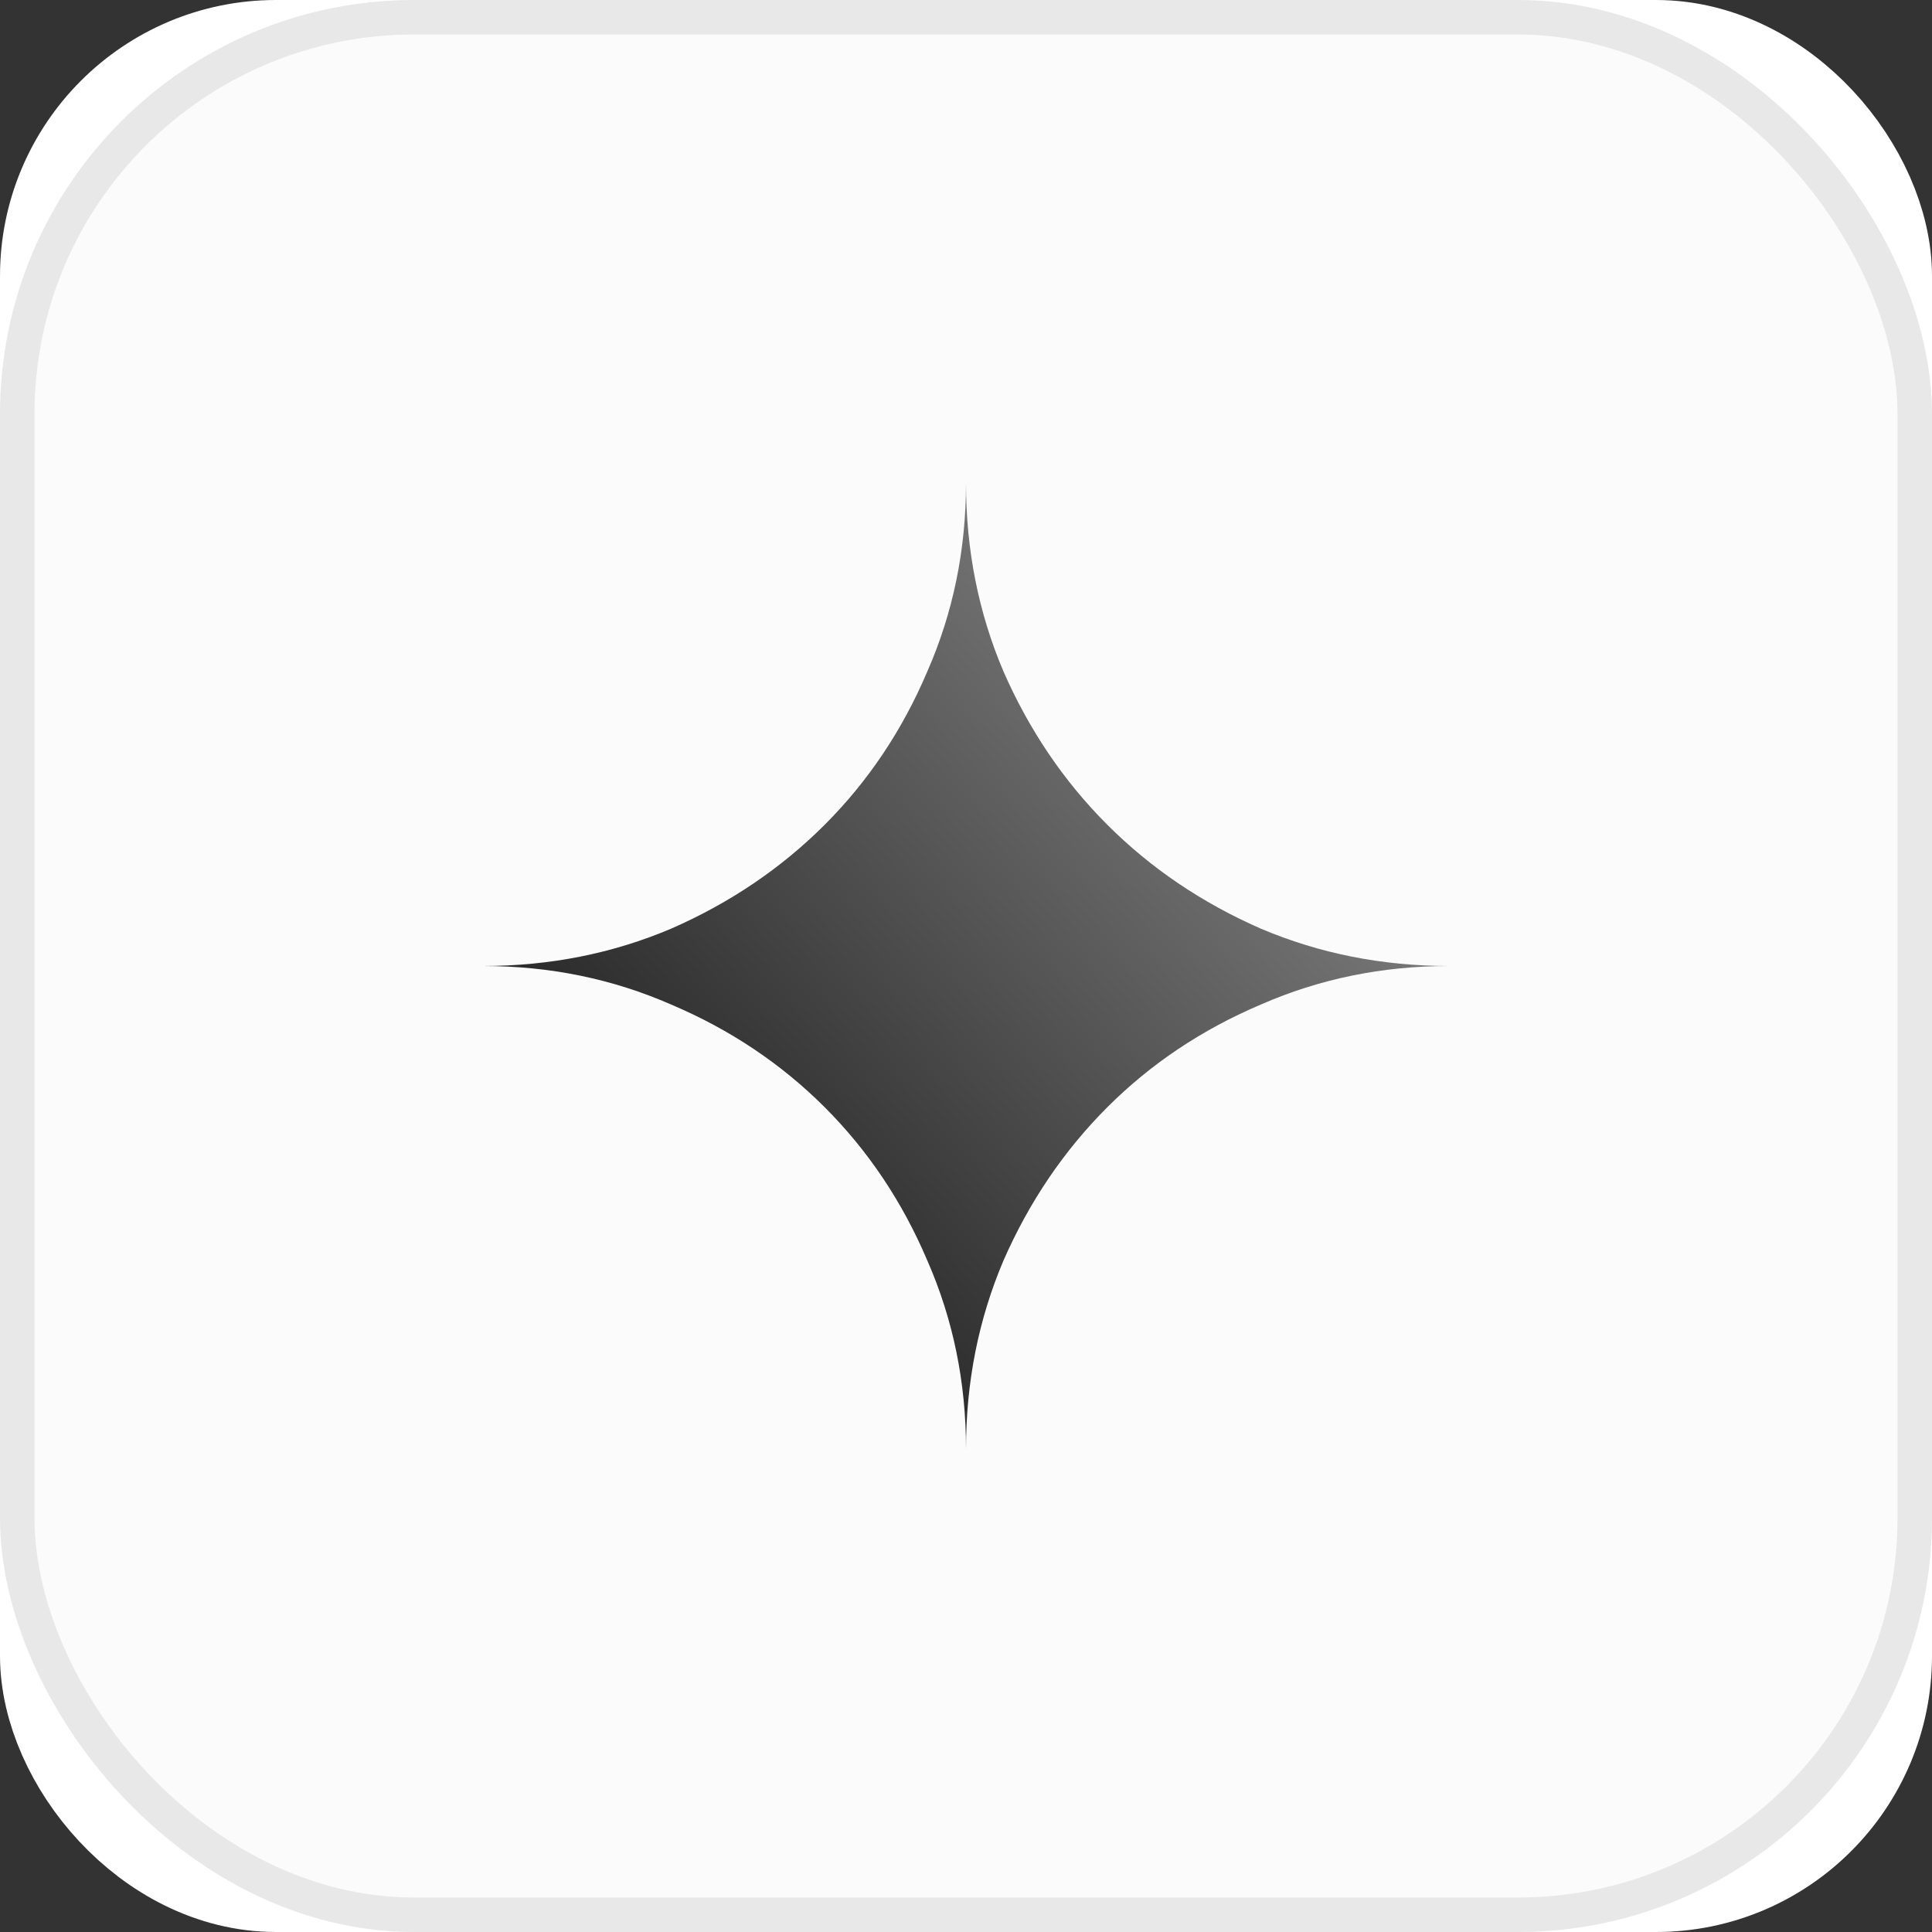
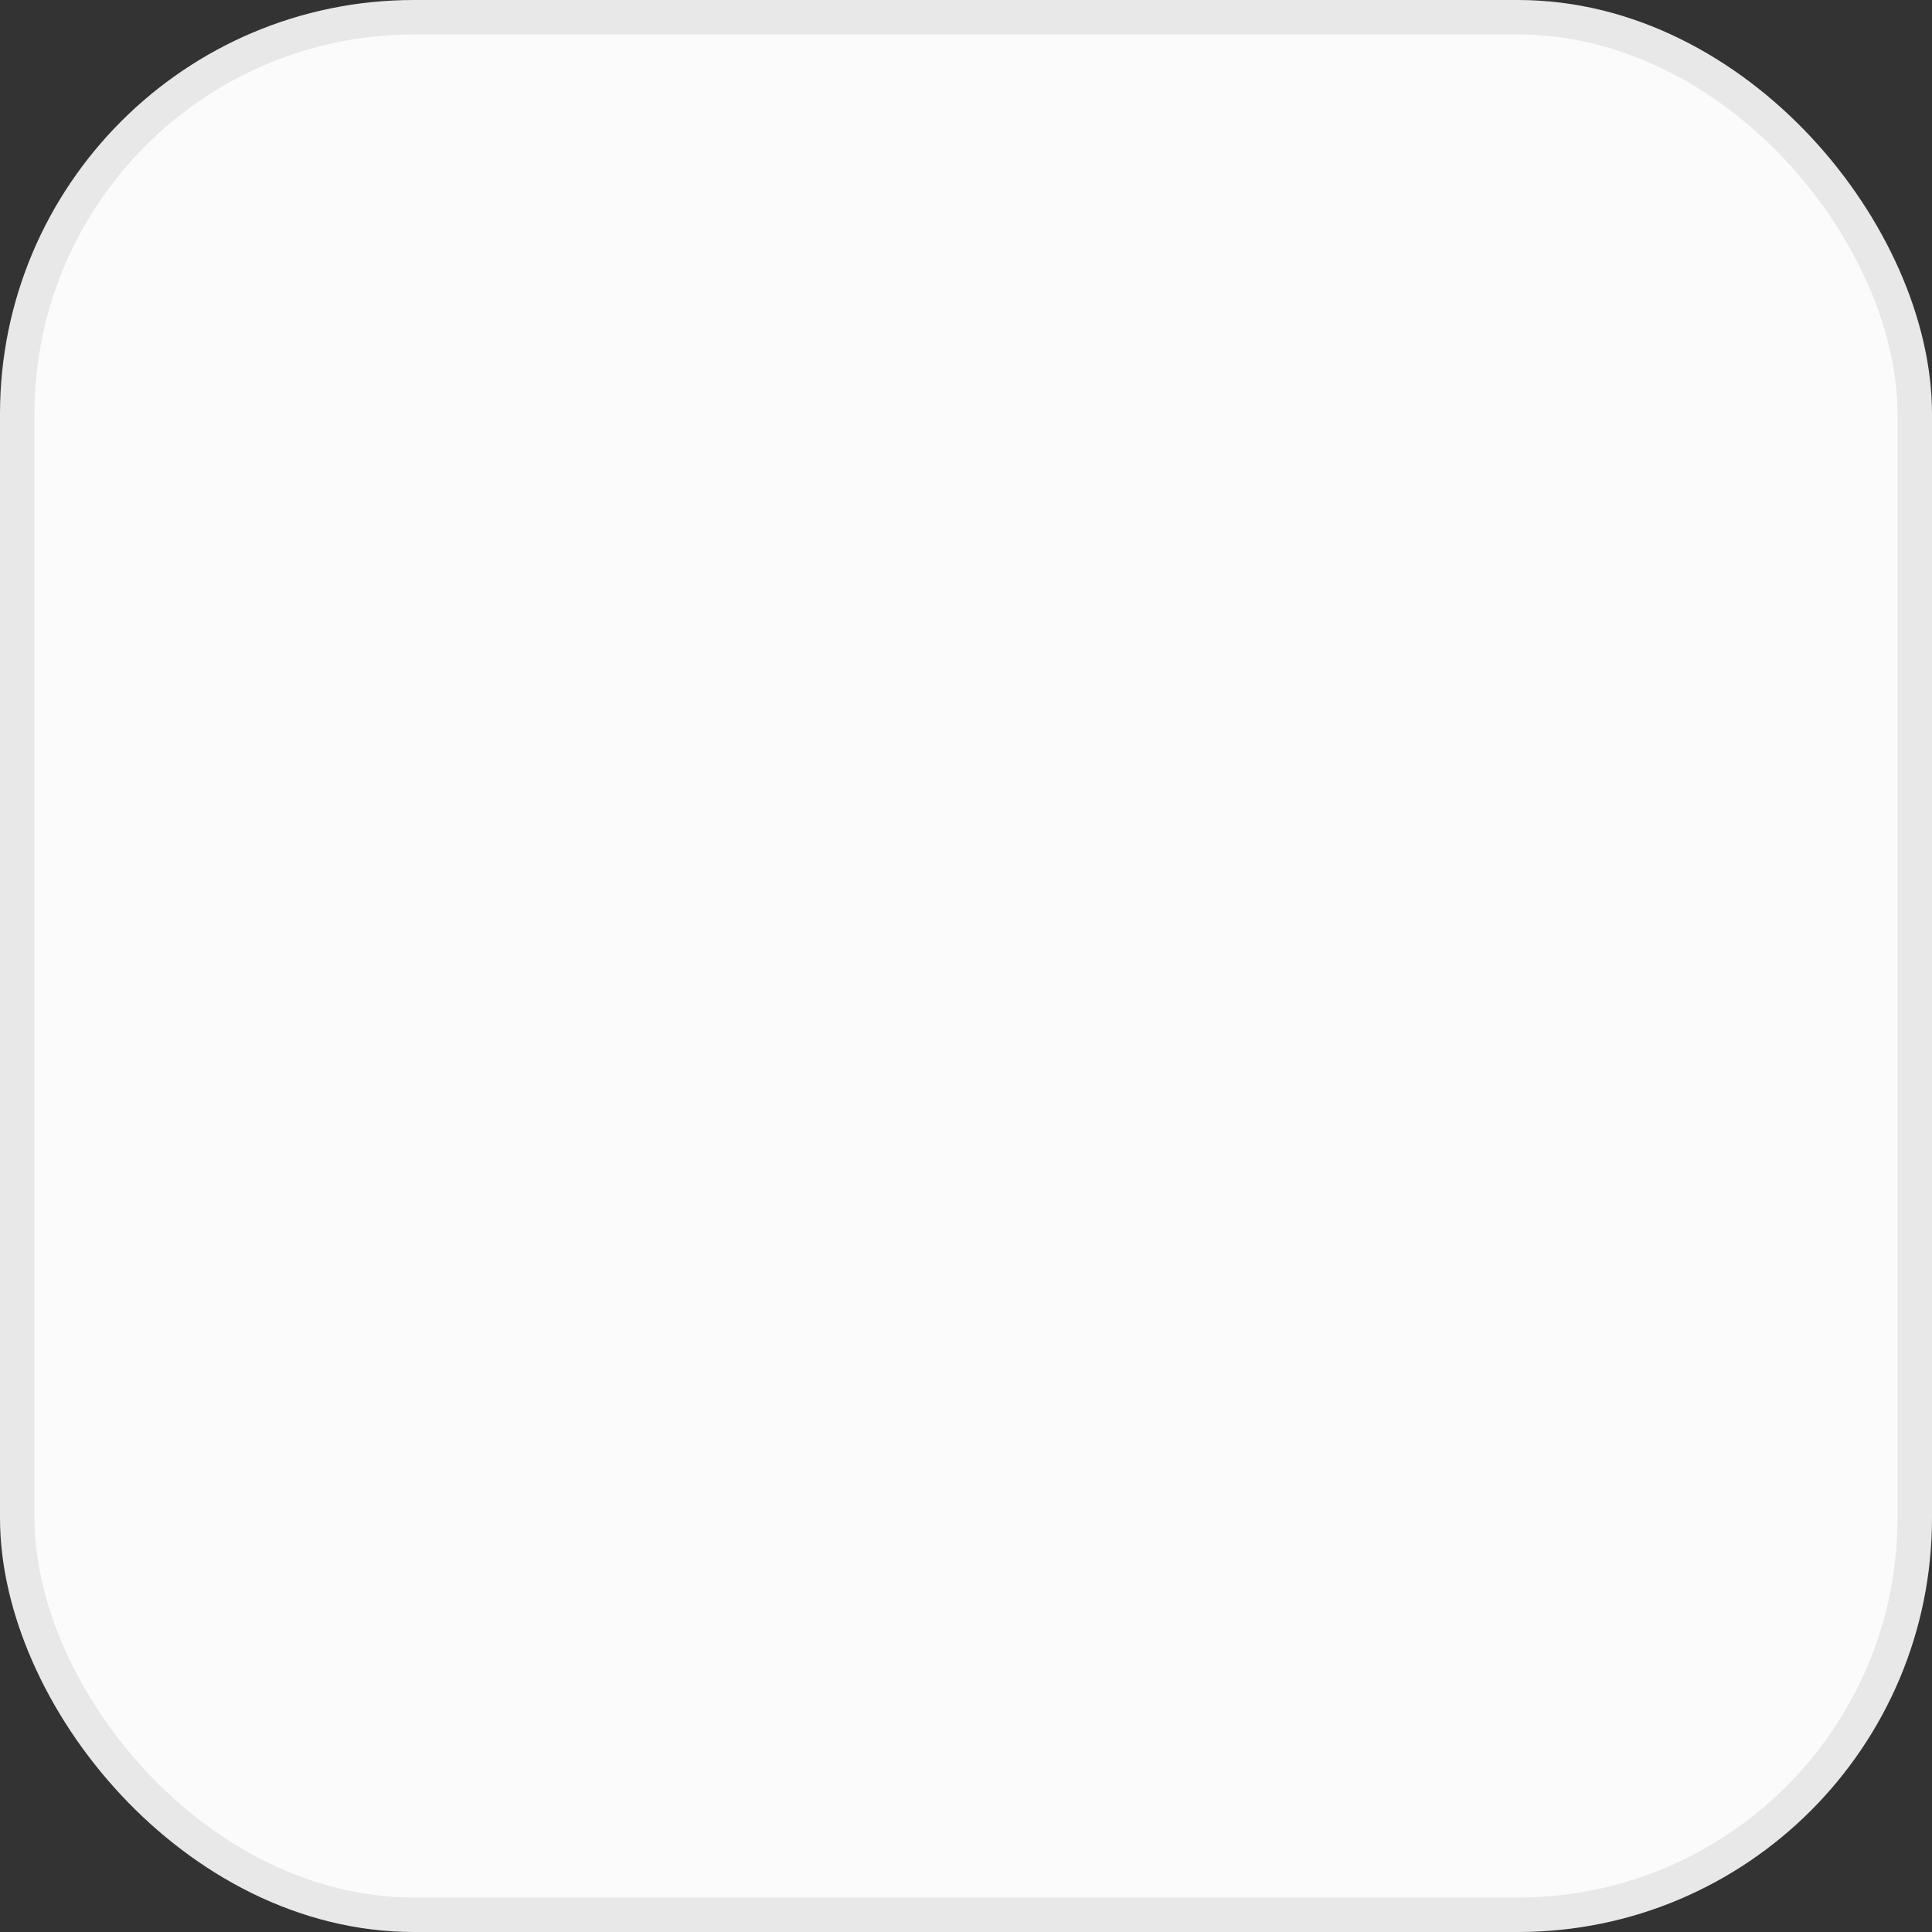
<svg xmlns="http://www.w3.org/2000/svg" width="56" height="56" fill="none">
  <rect width="100%" height="100%" fill="#333333" stroke="none" />
-   <rect x="2" y="2" width="52" height="52" rx="6" stroke="#fff" stroke-width="4" />
  <rect x=".5" y=".5" width="55" height="55" rx="11.5" fill="#FBFBFB" stroke="#E8E8E8" />
  <g clip-path="url(#a)">
-     <path d="M28 42c0-1.937-.373-3.757-1.12-5.46-.723-1.703-1.715-3.185-2.975-4.445-1.26-1.26-2.742-2.252-4.445-2.975C17.757 28.373 15.937 28 14 28c1.937 0 3.757-.362 5.46-1.085 1.703-.747 3.185-1.75 4.445-3.01 1.26-1.26 2.252-2.742 2.975-4.445.747-1.703 1.12-3.523 1.12-5.46 0 1.937.361 3.757 1.085 5.46.746 1.703 1.75 3.185 3.01 4.445 1.26 1.26 2.742 2.263 4.445 3.01 1.703.723 3.524 1.085 5.46 1.085-1.936 0-3.757.373-5.46 1.12-1.703.723-3.185 1.715-4.445 2.975-1.26 1.26-2.263 2.742-3.01 4.445-.723 1.703-1.085 3.523-1.085 5.46Z" fill="url(#b)" />
-   </g>
+     </g>
  <defs>
    <linearGradient id="b" x1="32.083" y1="16.917" x2="16.917" y2="30.917" gradientUnits="userSpaceOnUse">
      <stop stop-color="#787878" />
      <stop offset="1" stop-color="#292929" />
    </linearGradient>
    <clipPath id="a">
-       <path fill="#fff" transform="translate(14 14)" d="M0 0h28v28H0z" />
-     </clipPath>
+       </clipPath>
  </defs>
</svg>